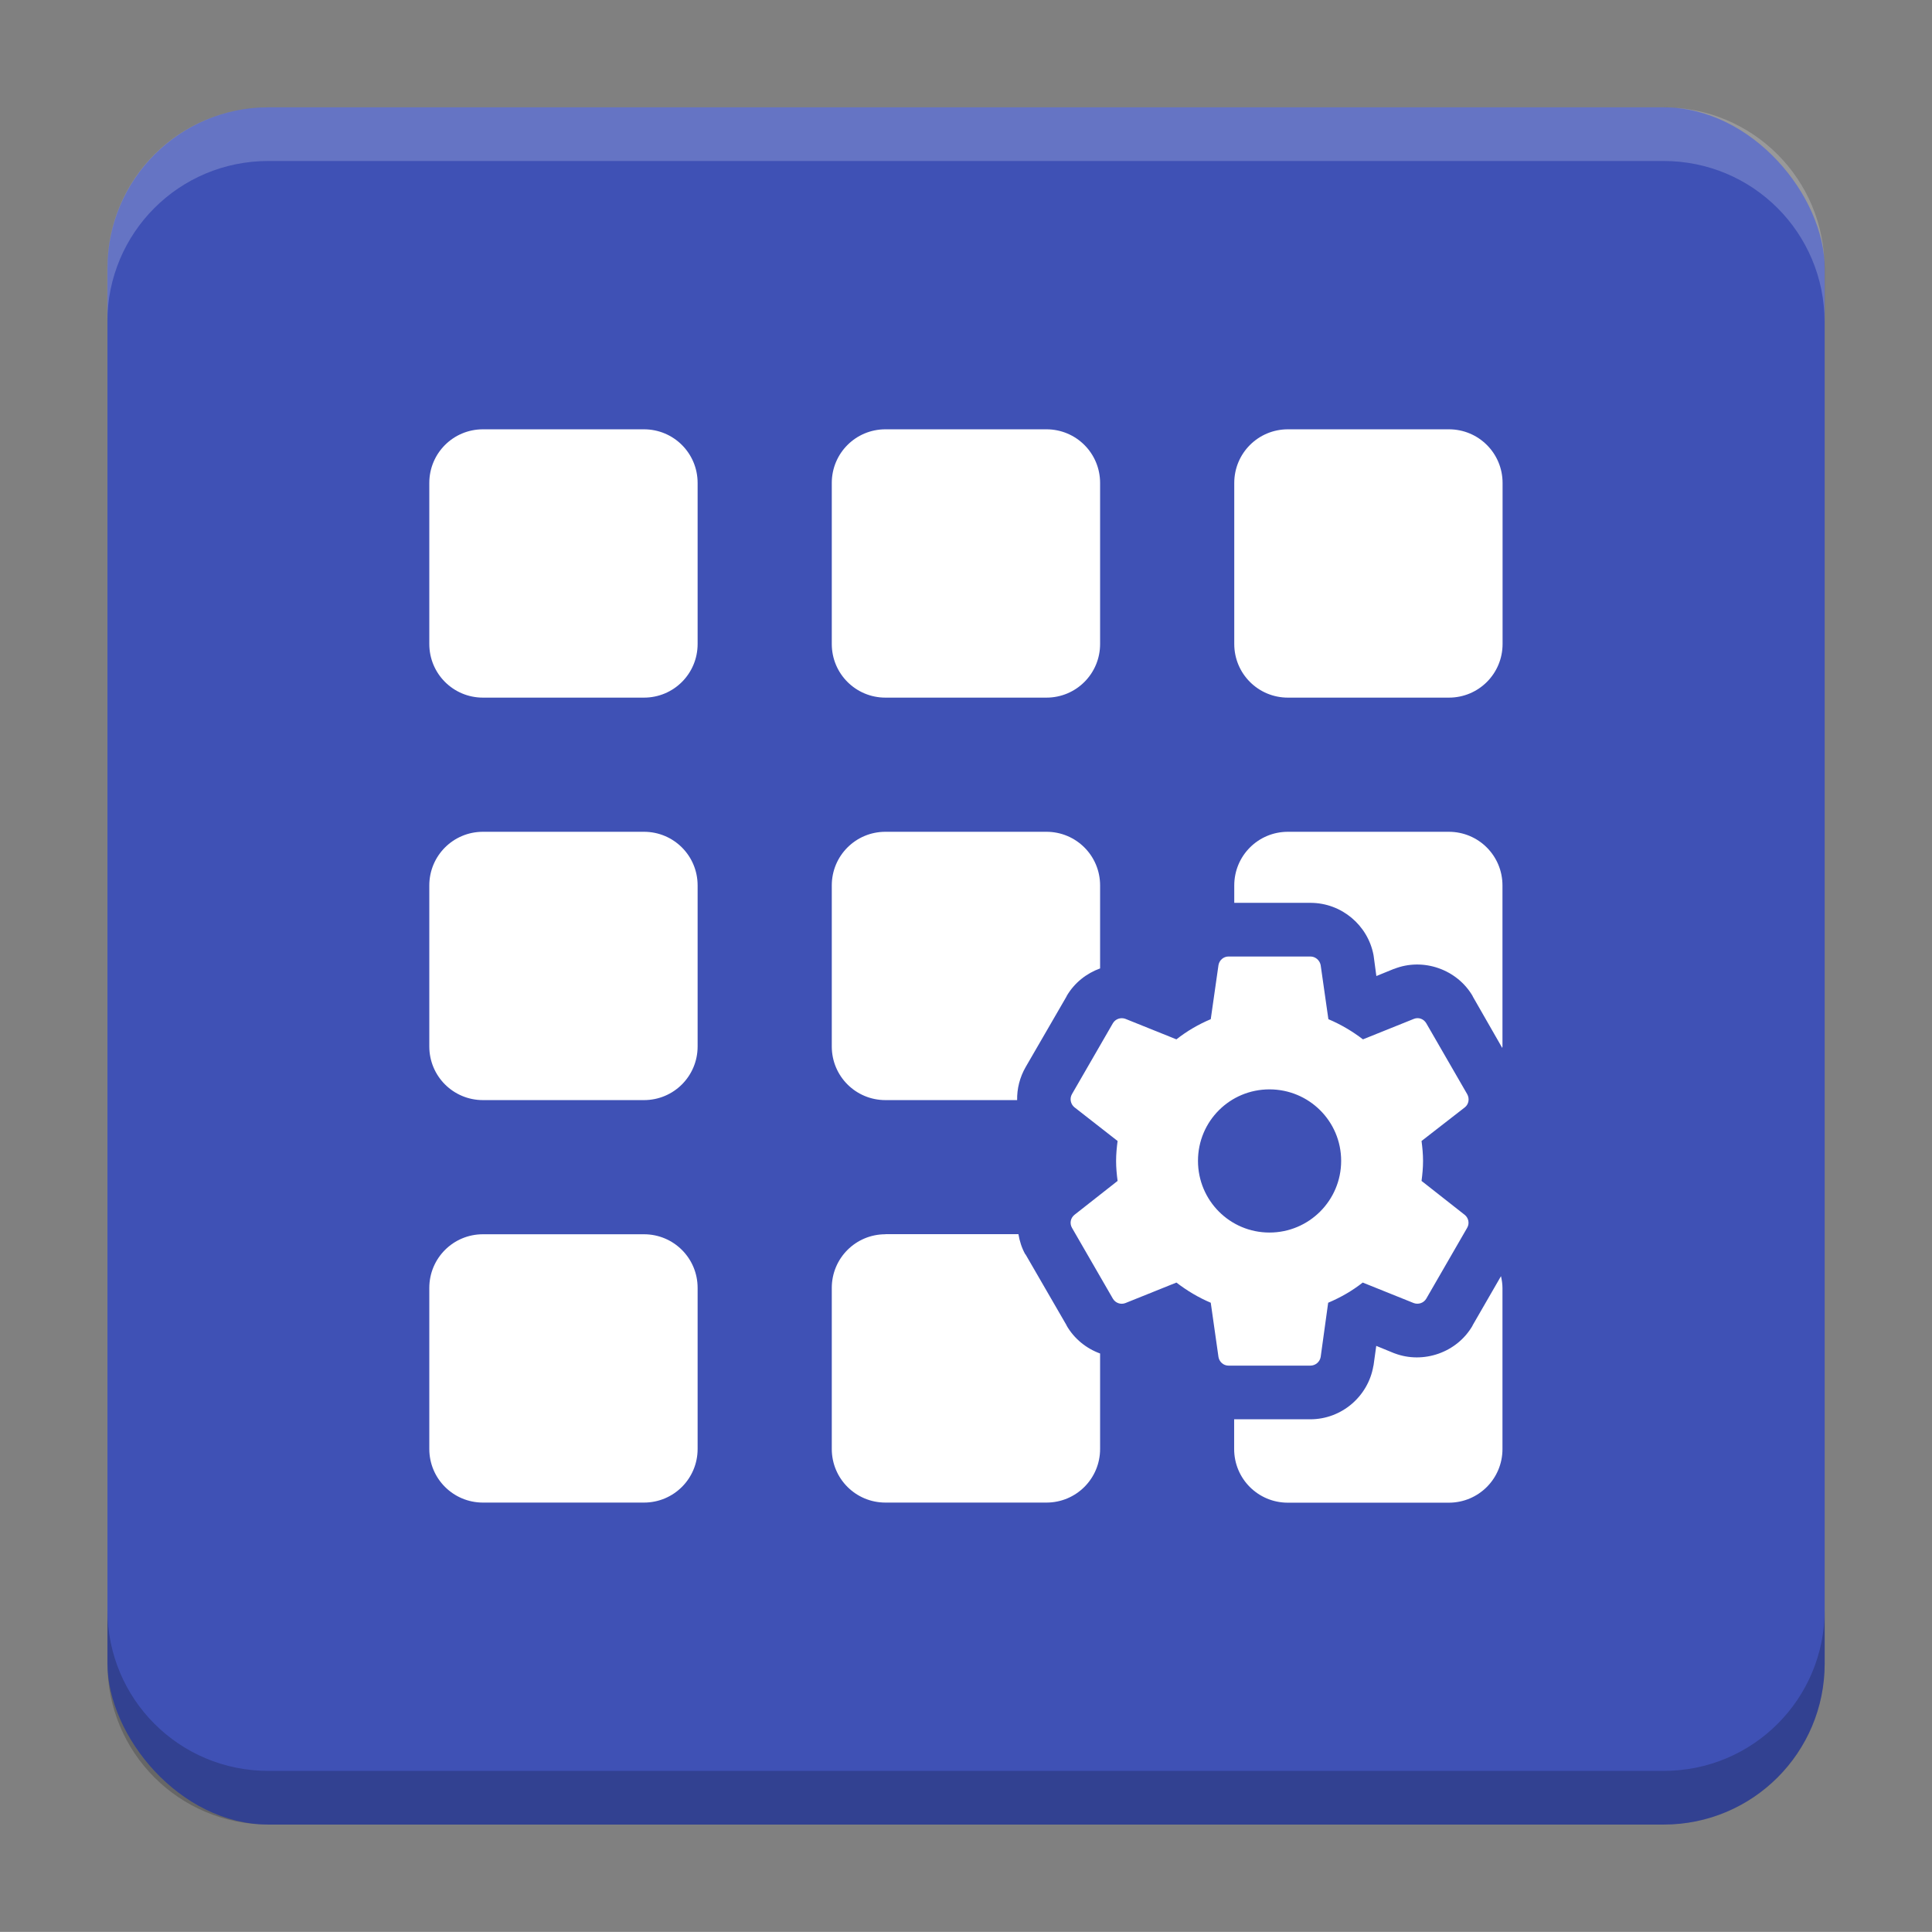
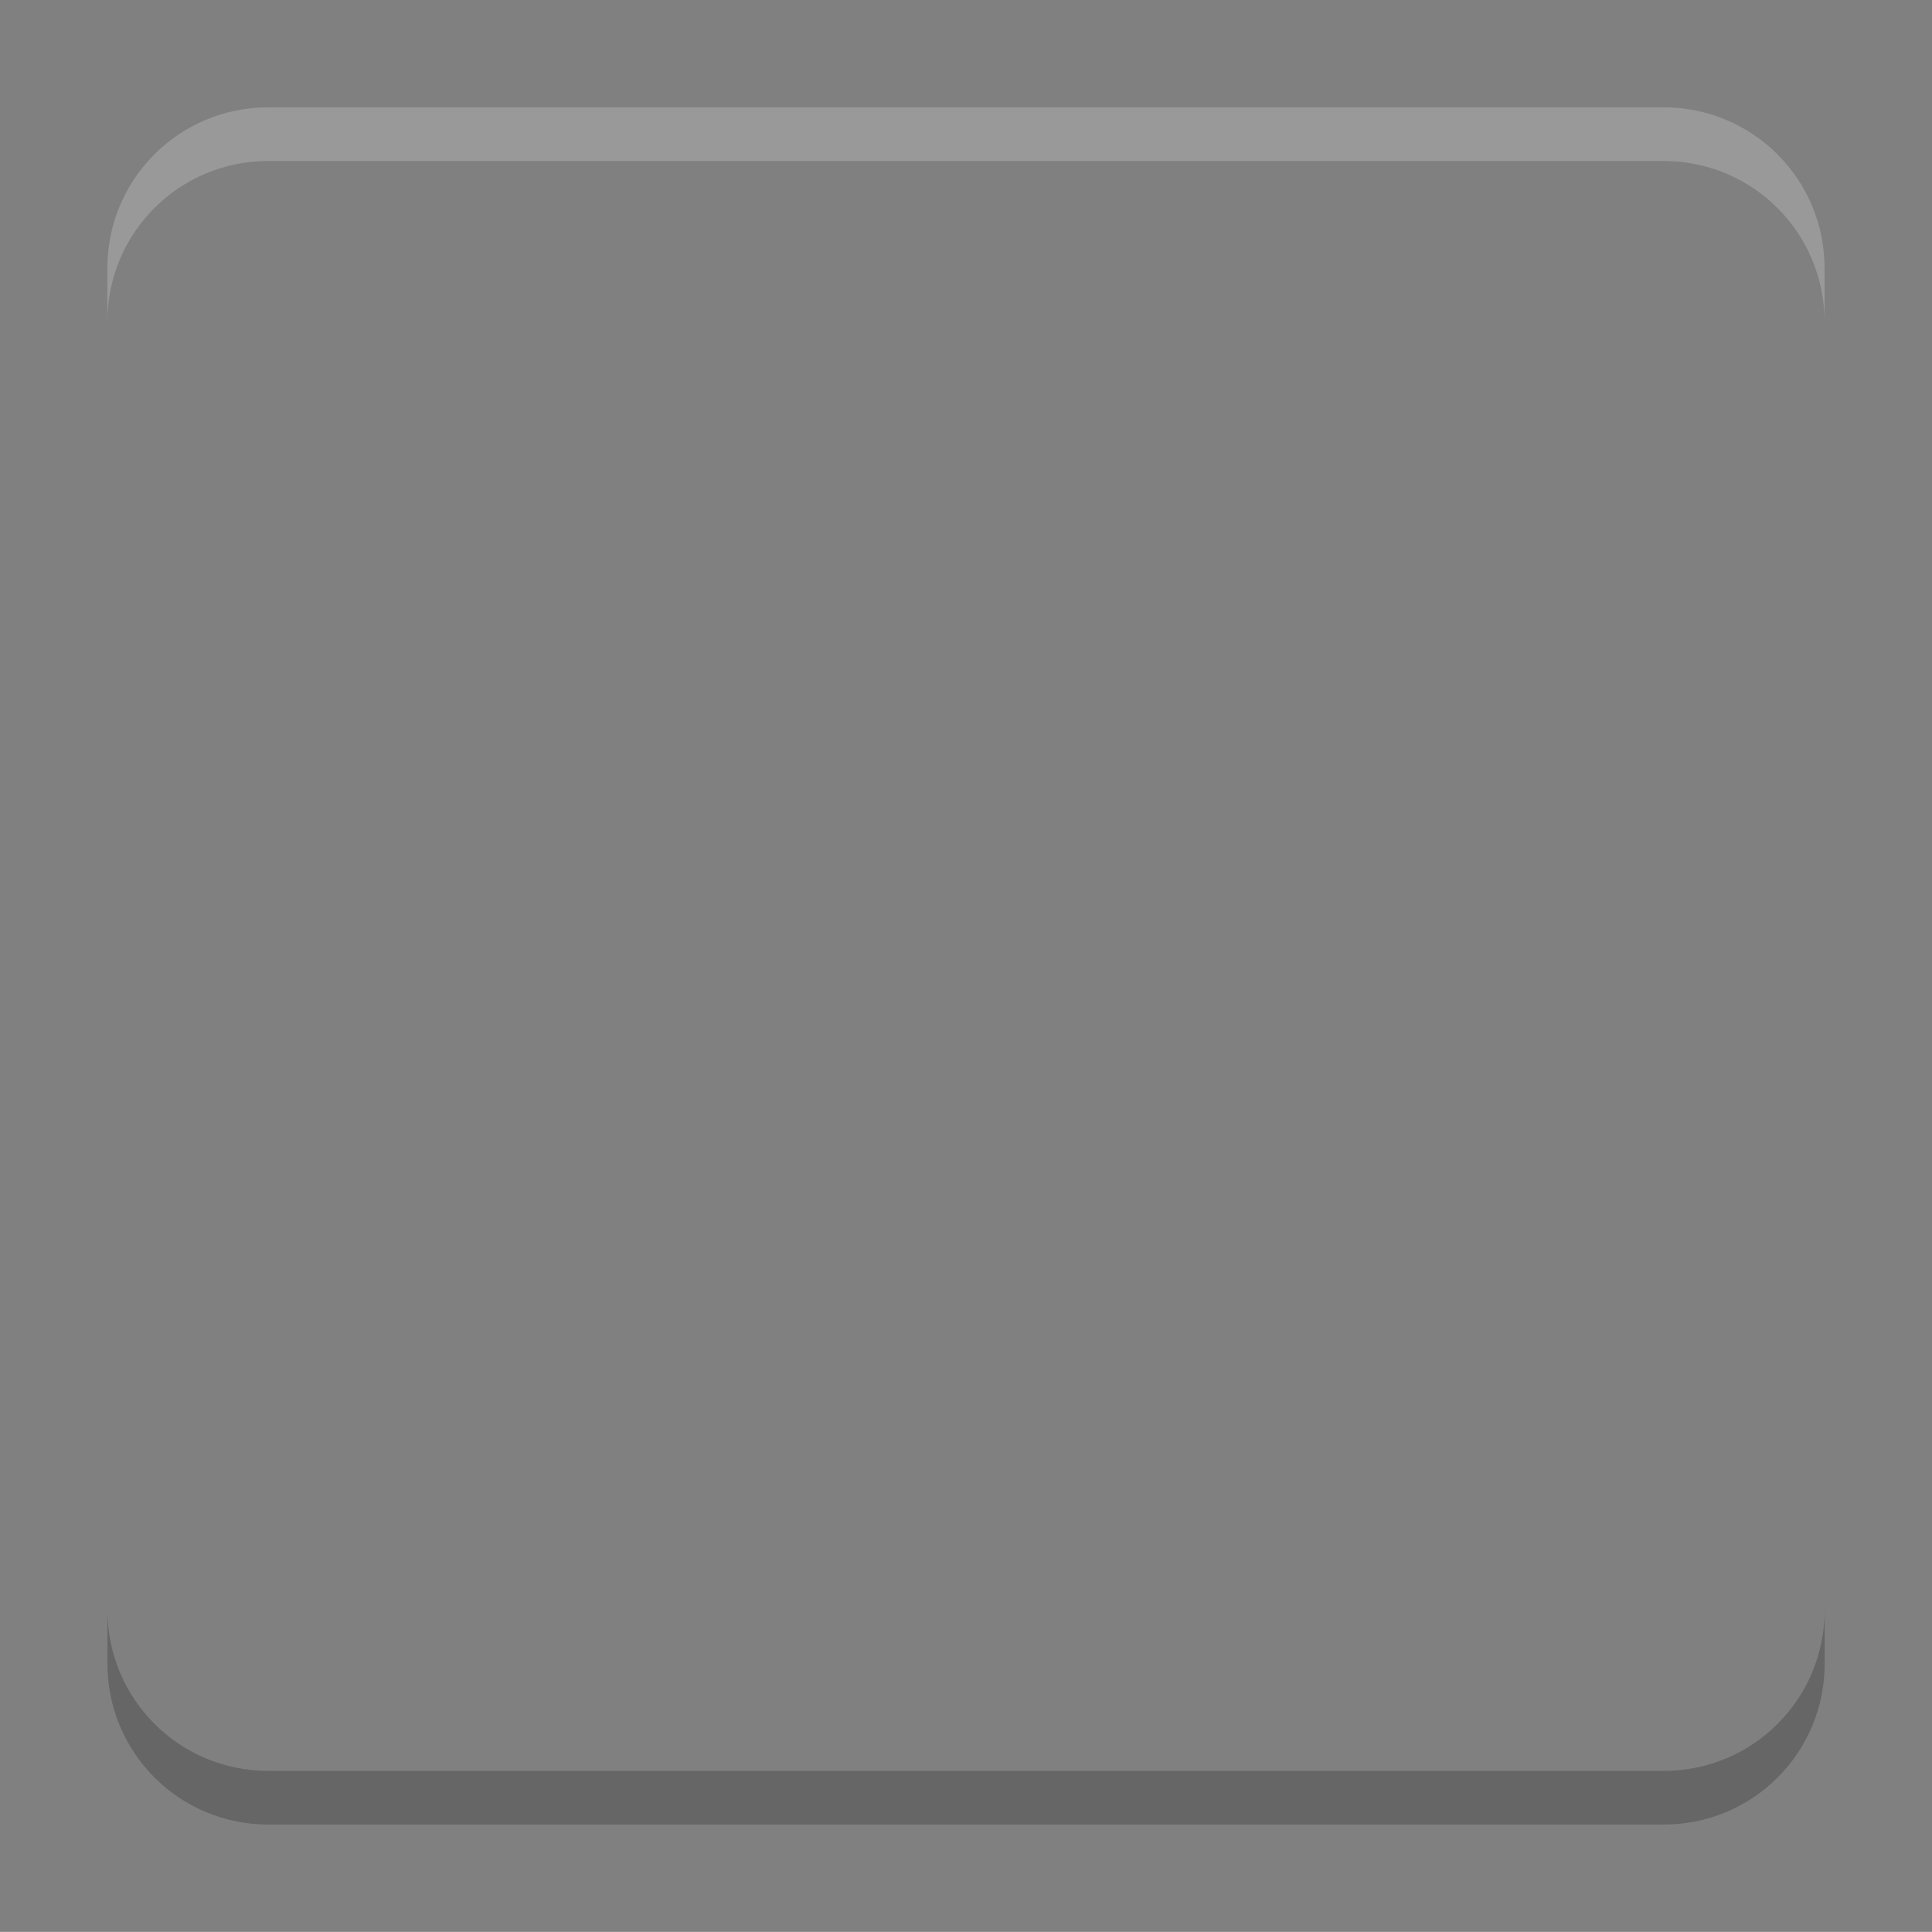
<svg xmlns="http://www.w3.org/2000/svg" version="1.1" viewBox="0 0 18.001 18">
  <rect x="0" y="0" width="18.001" height="18" fill="#808080" stroke="none" />
  <defs>
    <linearGradient id="linearGradient4461" x1="10.5" x2="10.5" y1="-9.501" y2="-9.001" gradientTransform="rotate(90.002 0 1.001)" gradientUnits="userSpaceOnUse">
      <stop stop-color="#ff000f" offset="0" />
      <stop stop-color="#19ff00" offset="1" />
    </linearGradient>
    <linearGradient id="linearGradient4891" x1="-5.5" x2="-5.5" y1="6.5" y2="7" gradientTransform="rotate(-89.999 1.001 -0)" gradientUnits="userSpaceOnUse">
      <stop stop-color="#ff8300" offset="0" />
      <stop stop-color="#00ff94" offset="1" />
    </linearGradient>
  </defs>
  <g transform="translate(1.001 -1092.8)">
-     <rect x="9.5745e-5" y="1093.8" width="16" height="16" rx="1.5" ry="1.5" fill="#3f51b5" />
    <path transform="translate(-1.001 1092.8)" d="m2.5 1c-0.831 0-1.5 0.669-1.5 1.5v0.5c0-0.831 0.669-1.5 1.5-1.5h13c0.831 0 1.5 0.669 1.5 1.5v-0.5c0-0.831-0.669-1.5-1.5-1.5z" fill="#fff" opacity=".2" />
    <g transform="translate(-22.32 1056.5)" />
    <path d="m14.5 1109.8c0.831 0 1.5-0.669 1.5-1.5v-0.5c0 0.831-0.669 1.5-1.5 1.5h-13c-0.831 0-1.5-0.669-1.5-1.5v0.5c0 0.831 0.669 1.5 1.5 1.5z" opacity=".2" />
  </g>
  <g transform="translate(1.001 1)">
    <g transform="translate(-4.29e-5)" fill="#fff">
-       <path transform="translate(-1.001,-1)" d="m4.5 4c-0.277 0-0.5 0.223-0.5 0.5v1.5c0 0.277 0.223 0.5 0.5 0.5h1.5c0.277 0 0.5-0.223 0.5-0.5v-1.5c0-0.277-0.223-0.5-0.5-0.5h-1.5zm3.75 0c-0.277 0-0.5 0.223-0.5 0.5v1.5c0 0.277 0.223 0.5 0.5 0.5h1.5c0.277 0 0.5-0.223 0.5-0.5v-1.5c0-0.277-0.223-0.5-0.5-0.5h-1.5zm3.75 0c-0.277 0-0.5 0.223-0.5 0.5v1.5c0 0.277 0.223 0.5 0.5 0.5h1.5c0.277 0 0.5-0.223 0.5-0.5v-1.5c0-0.277-0.223-0.5-0.5-0.5h-1.5zm-7.5 3.75c-0.277 0-0.5 0.223-0.5 0.5v1.5c0 0.277 0.223 0.5 0.5 0.5h1.5c0.277 0 0.5-0.223 0.5-0.5v-1.5c0-0.277-0.223-0.5-0.5-0.5h-1.5zm3.75 0c-0.277 0-0.5 0.223-0.5 0.5v1.5c0 0.277 0.223 0.5 0.5 0.5h1.227c-0.002-0.105 0.024-0.212 0.08-0.309l0.381-0.658v-0.002c0.072-0.124 0.185-0.212 0.312-0.258v-0.773c0-0.277-0.223-0.5-0.5-0.5h-1.5zm3.75 0c-0.277 0-0.5 0.223-0.5 0.5v0.162h0.709c0.294 0 0.536 0.212 0.588 0.484l0.002 0.012 0.025 0.186 0.162-0.066h0.002c0.273-0.109 0.59 0.005 0.734 0.254v0.002l0.275 0.48c1.26e-4 -0.005 0.002-0.009 0.002-0.014v-1.5c0-0.277-0.223-0.5-0.5-0.5h-1.5zm-0.553 1.162c-0.048 0-0.086 0.035-0.094 0.08l-0.072 0.504c-0.116 0.049-0.222 0.111-0.32 0.188l-0.475-0.191c-0.043-0.016-0.093 5.26e-5 -0.117 0.041l-0.381 0.66c-0.024 0.041-0.013 0.094 0.023 0.123l0.402 0.314c-0.008 0.061-0.014 0.123-0.014 0.186s0.006 0.125 0.014 0.186l-0.402 0.316c-0.036 0.029-0.047 0.079-0.023 0.121l0.381 0.66c0.024 0.041 0.074 0.058 0.117 0.041l0.475-0.191c0.098 0.075 0.204 0.139 0.32 0.188l0.072 0.506c0.008 0.045 0.046 0.08 0.094 0.08h0.762c0.048 0 0.088-0.035 0.096-0.08l0.07-0.506c0.116-0.049 0.224-0.111 0.322-0.188l0.475 0.191c0.043 0.016 0.093-5.3e-5 0.117-0.041l0.381-0.66c0.024-0.041 0.013-0.092-0.023-0.121l-0.402-0.316c0.008-0.061 0.014-0.123 0.014-0.186 0-0.063-0.006-0.125-0.014-0.186l0.404-0.314c0.036-0.029 0.045-0.081 0.021-0.123l-0.381-0.66c-0.024-0.041-0.072-0.058-0.115-0.041l-0.475 0.191c-0.098-0.075-0.206-0.139-0.322-0.188l-0.072-0.504c-0.009-0.045-0.048-0.08-0.096-0.08h-0.762zm0.381 1.238c0.369 0 0.668 0.297 0.668 0.666s-0.299 0.668-0.668 0.668-0.666-0.299-0.666-0.668 0.297-0.666 0.666-0.666zm-7.328 1.35c-0.277 0-0.5 0.223-0.5 0.5v1.5c0 0.277 0.223 0.5 0.5 0.5h1.5c0.277 0 0.5-0.223 0.5-0.5v-1.5c0-0.277-0.223-0.5-0.5-0.5h-1.5zm3.75 0c-0.277 0-0.5 0.223-0.5 0.5v1.5c0 0.277 0.223 0.5 0.5 0.5h1.5c0.277 0 0.5-0.223 0.5-0.5v-0.889c-0.129-0.047-0.241-0.137-0.312-0.26v-0.002l-0.383-0.662h-0.002c-0.033-0.059-0.053-0.123-0.064-0.188h-1.238zm5.736 0.389-0.266 0.461v0.002c-0.146 0.252-0.46 0.358-0.725 0.258l-0.006-0.002-0.166-0.068-0.025 0.18-0.002 0.008c-0.048 0.281-0.294 0.496-0.588 0.496h-0.709v0.277c0 0.277 0.223 0.5 0.5 0.5h1.5c0.277 0 0.5-0.223 0.5-0.5v-1.5c0-0.038-0.006-0.076-0.014-0.111z" style="paint-order:markers stroke fill" />
-     </g>
+       </g>
  </g>
  <g transform="translate(1.001 1)" display="none" fill="none" opacity=".671" stroke-width=".05">
    <rect transform="rotate(90)" x="3.342" y="-12.657" width="9.315" height="9.315" display="inline" opacity="1" stroke="#000" />
    <rect x="3" y="4" width="10" height="8" opacity="1" stroke="#0091ff" stroke-linecap="round" stroke-linejoin="round" />
    <rect transform="rotate(90)" x="3" y="-12" width="10" height="8" display="inline" opacity="1" stroke="#00ff03" stroke-linecap="round" stroke-linejoin="round" />
  </g>
  <g display="none" fill="none" stroke-linecap="square" stroke-width=".05">
    <path d="m13.658 8.001-2.46e-4 5.657-3.657-1.59e-4 2.46e-4 -5.657z" display="inline" opacity=".625" stroke="url(#linearGradient4461)" style="paint-order:markers stroke fill" />
-     <path d="m4.344 10 5.3e-5 -5.657 3.657 3.43e-5 -5.3e-5 5.657z" display="inline" opacity=".625" stroke="url(#linearGradient4891)" style="paint-order:markers stroke fill" />
  </g>
</svg>